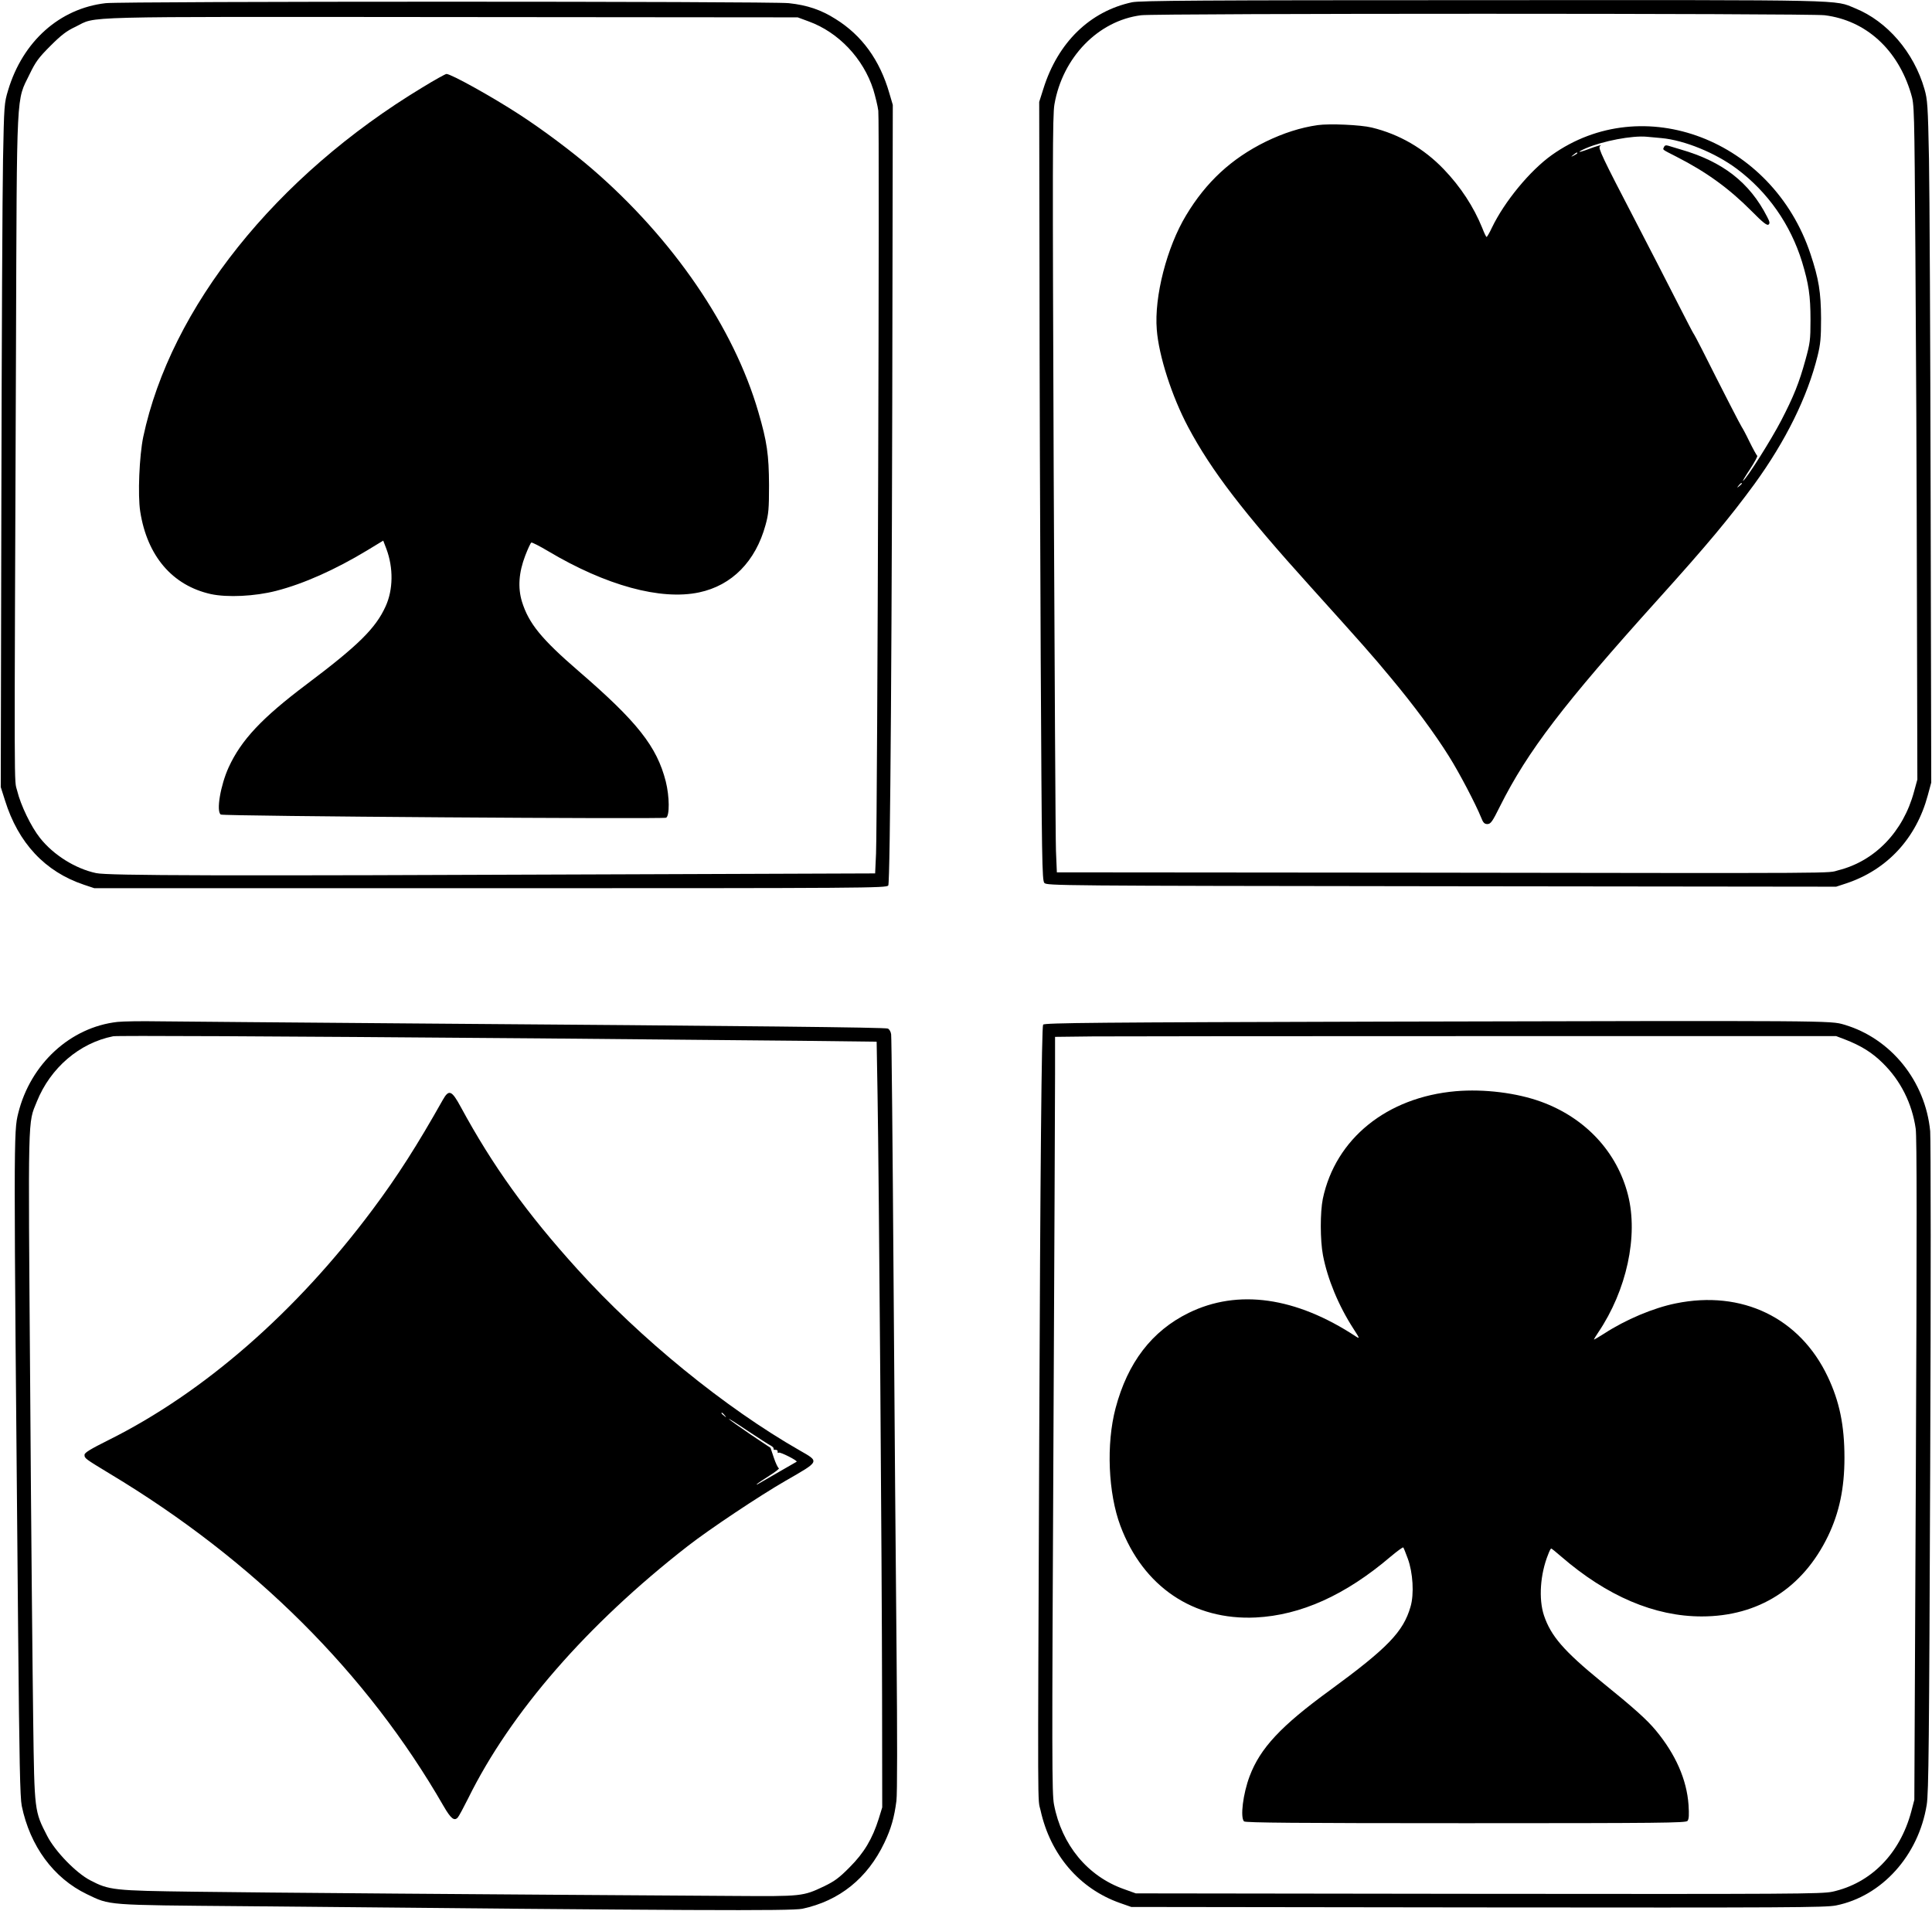
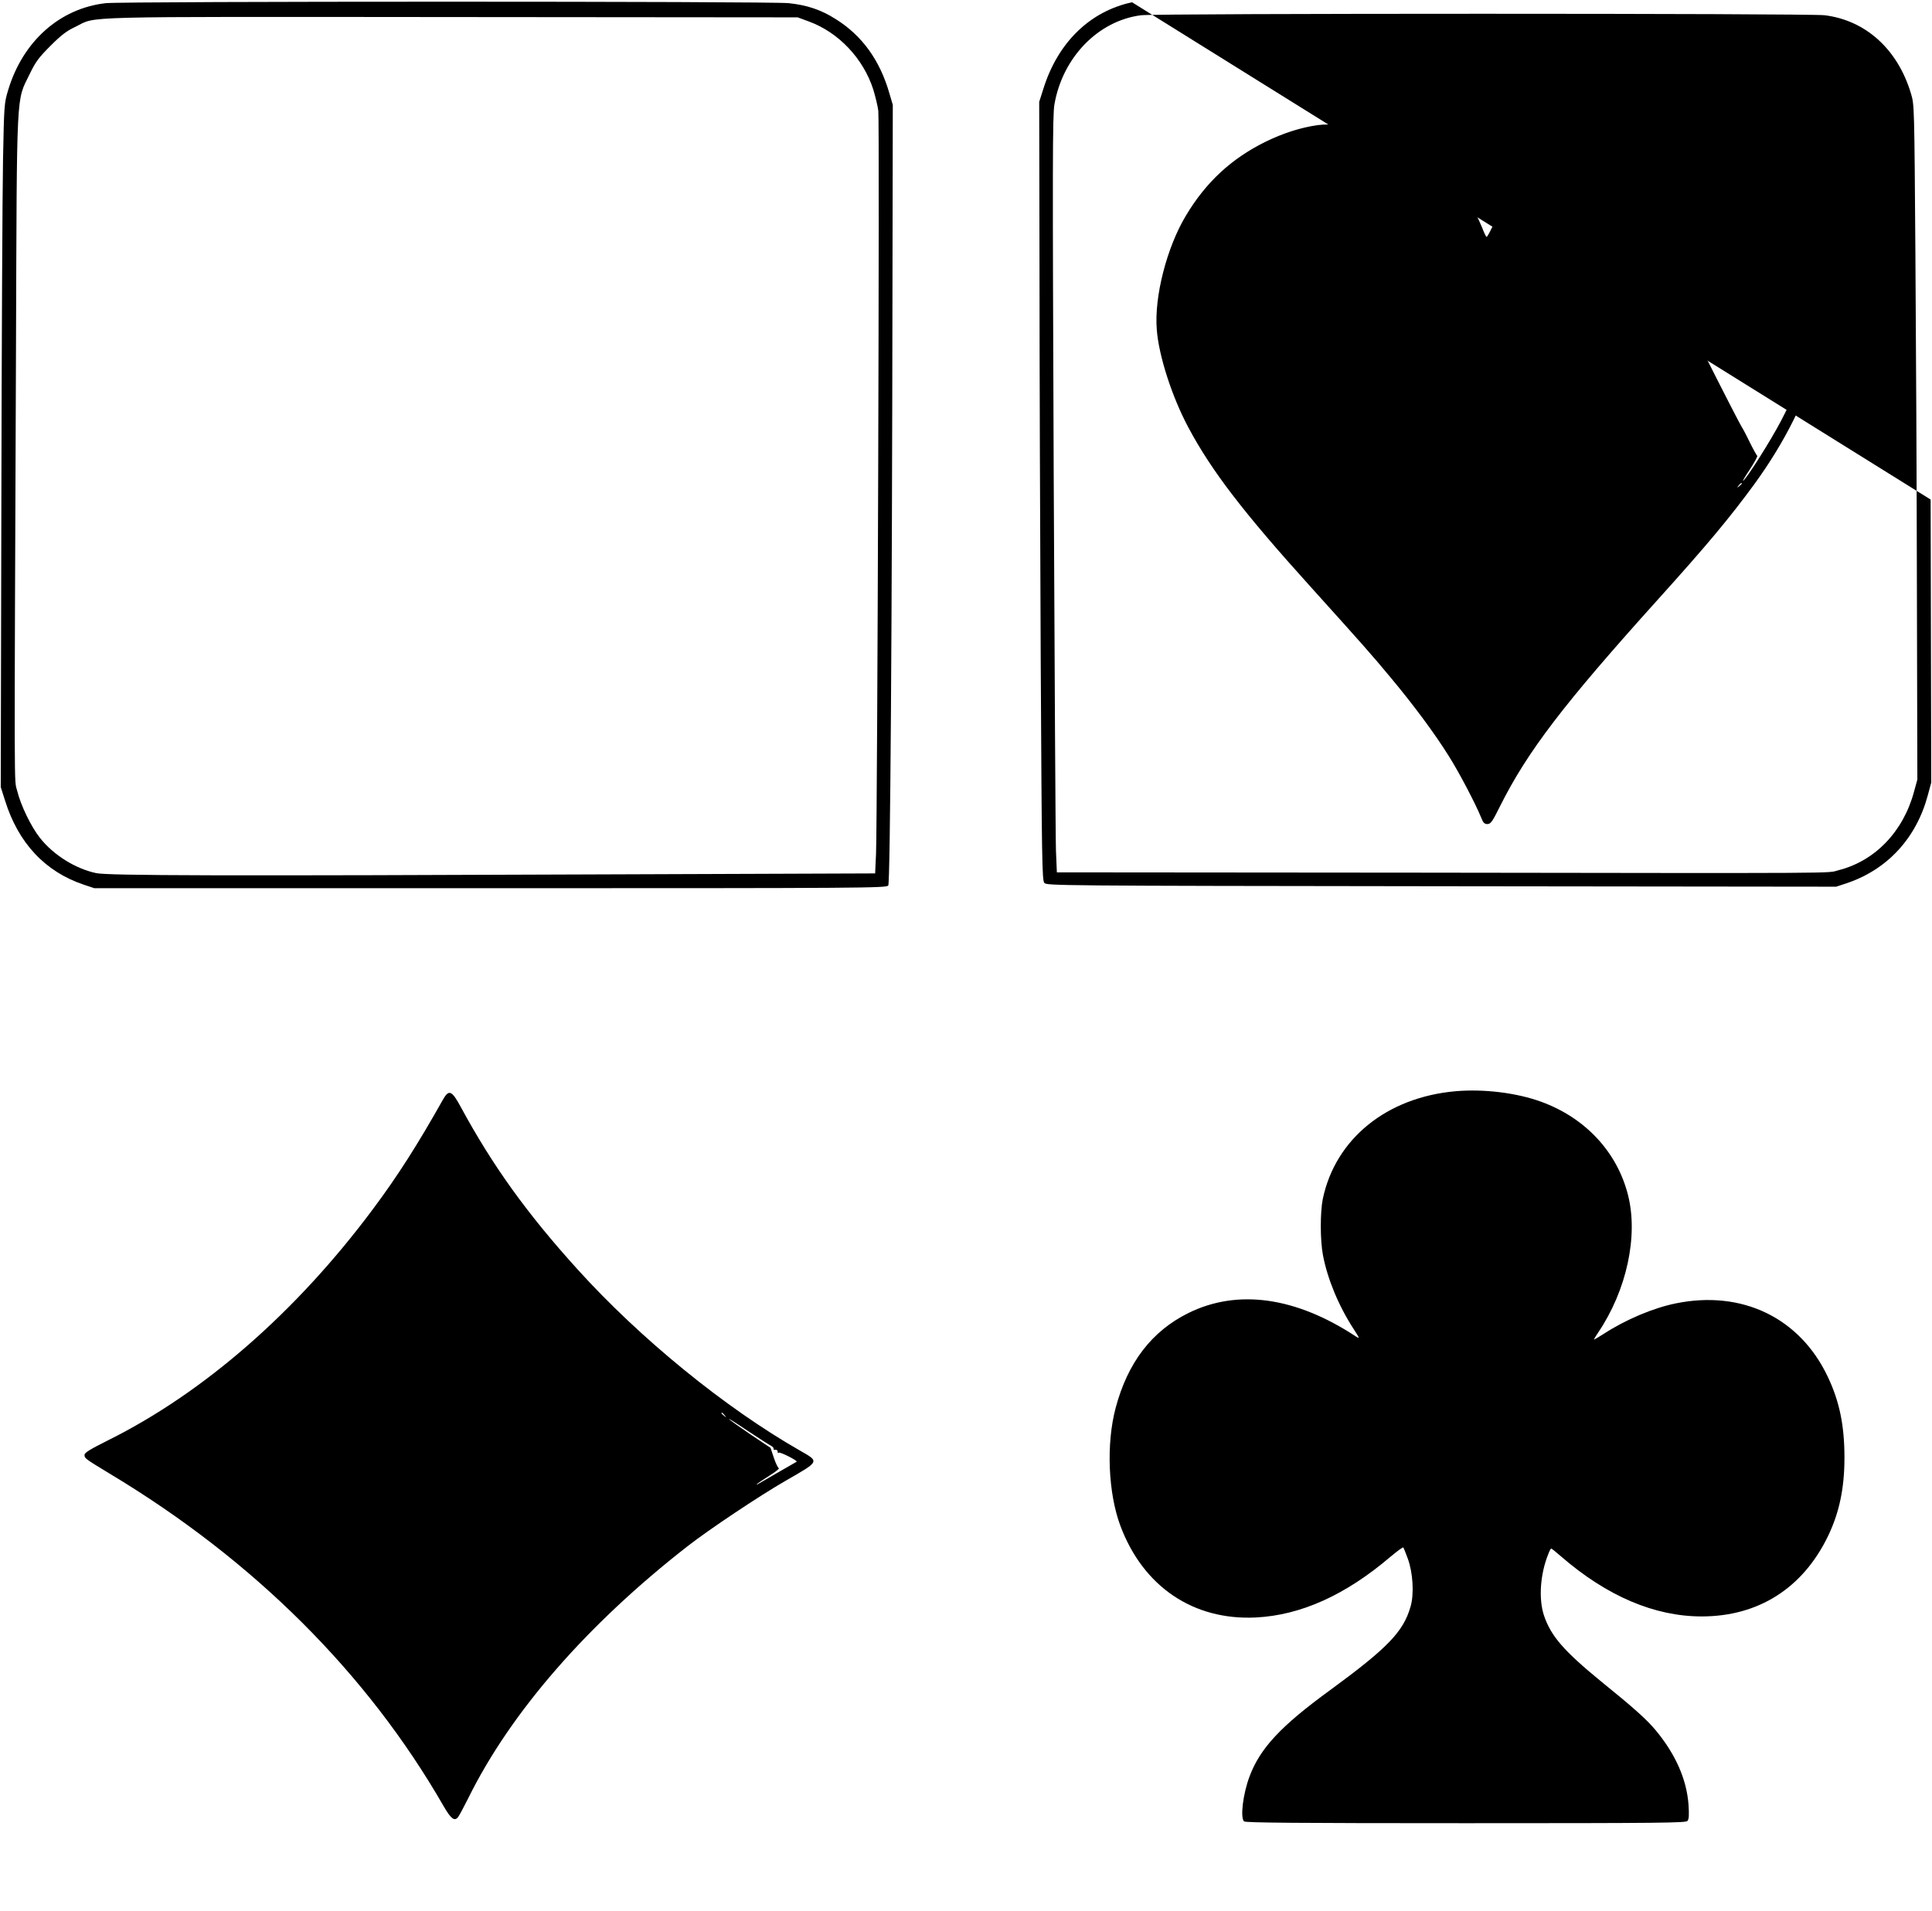
<svg xmlns="http://www.w3.org/2000/svg" version="1.0" width="1280pt" height="1266pt" viewBox="0 0 1280 1266" preserveAspectRatio="xMidYMid meet">
  <g transform="translate(0,1266) scale(0.1,-0.1)" fill="#000000" stroke="none">
-     <path d="M7500 12645 c-279 -60 -491 -266 -587 -572 l-28 -88 2 -1115 c0 -613 4 -1773 8 -2578 7 -1330 9 -1465 24 -1482 16 -18 81 -19 2631 -22 l2615 -3 70 23 c270 91 461 299 537 582 l23 85 -4 1875 c-2 1031 -7 2048 -11 2260 -7 352 -10 391 -30 460 -70 244 -247 449 -459 535 -142 58 -8 55 -2468 54 -1877 0 -2269 -3 -2323 -14z m4589 -86 c273 -34 485 -227 572 -520 22 -73 22 -82 29 -1059 4 -542 9 -1547 10 -2235 l3 -1250 -22 -80 c-71 -265 -259 -460 -501 -521 -81 -21 120 -20 -2781 -16 l-2397 2 -6 143 c-3 78 -9 1204 -15 2502 -8 2054 -8 2371 5 2444 54 311 290 554 574 590 100 13 4428 13 4529 0z" />
+     <path d="M7500 12645 c-279 -60 -491 -266 -587 -572 l-28 -88 2 -1115 c0 -613 4 -1773 8 -2578 7 -1330 9 -1465 24 -1482 16 -18 81 -19 2631 -22 l2615 -3 70 23 c270 91 461 299 537 582 l23 85 -4 1875 z m4589 -86 c273 -34 485 -227 572 -520 22 -73 22 -82 29 -1059 4 -542 9 -1547 10 -2235 l3 -1250 -22 -80 c-71 -265 -259 -460 -501 -521 -81 -21 120 -20 -2781 -16 l-2397 2 -6 143 c-3 78 -9 1204 -15 2502 -8 2054 -8 2371 5 2444 54 311 290 554 574 590 100 13 4428 13 4529 0z" />
    <path d="M8730 11831 c-113 -16 -228 -53 -345 -110 -225 -111 -394 -266 -527 -488 -127 -210 -212 -539 -194 -757 13 -173 100 -443 208 -646 154 -289 364 -563 812 -1059 346 -384 404 -449 530 -601 152 -182 292 -371 385 -520 70 -111 179 -320 214 -407 13 -34 22 -43 41 -43 22 0 33 15 84 118 183 365 419 674 1048 1372 328 364 471 536 637 762 207 285 352 578 419 850 19 77 23 119 23 248 -1 174 -15 262 -70 427 -252 758 -1110 1086 -1715 655 -144 -103 -312 -307 -395 -479 -16 -35 -33 -63 -36 -63 -3 0 -16 26 -28 58 -58 143 -144 274 -255 390 -133 139 -296 233 -478 277 -74 18 -280 27 -358 16z m2278 -86 c152 -14 357 -98 498 -203 206 -154 356 -368 433 -617 44 -146 56 -223 56 -385 0 -133 -3 -154 -33 -263 -42 -153 -78 -243 -162 -405 -65 -125 -228 -384 -252 -398 -5 -4 15 31 46 77 30 46 52 86 48 89 -4 3 -28 46 -52 95 -24 50 -47 92 -50 95 -5 5 -131 250 -264 515 -28 55 -53 102 -56 105 -3 3 -47 88 -99 190 -97 190 -183 358 -288 560 -217 417 -247 481 -233 491 19 13 -15 4 -84 -22 -65 -24 -70 -18 -8 9 112 48 305 85 402 76 19 -2 64 -6 98 -9z m-558 -100 c0 -2 -10 -9 -22 -15 -22 -11 -22 -10 -4 4 21 17 26 19 26 11z m1090 -2189 c0 -2 -8 -10 -17 -17 -16 -13 -17 -12 -4 4 13 16 21 21 21 13z" />
    <path d="M11024 11685 c-8 -19 -17 -12 86 -65 196 -100 346 -209 495 -359 74 -75 102 -97 112 -89 10 8 8 19 -9 51 -116 228 -295 367 -574 447 -34 10 -71 21 -83 25 -15 4 -23 1 -27 -10z" />
    <path d="M700 12639 c-305 -35 -549 -253 -646 -576 -26 -86 -27 -97 -34 -463 -4 -206 -9 -1225 -11 -2265 l-4 -1890 28 -88 c88 -283 266 -473 523 -559 l69 -23 2623 0 c2500 0 2624 1 2637 18 13 19 25 1682 28 4067 l2 1105 -23 78 c-63 219 -182 383 -356 491 -96 61 -188 92 -310 105 -117 13 -4412 13 -4526 0z m4658 -121 c198 -72 362 -246 428 -452 13 -44 29 -107 33 -140 9 -63 -6 -4686 -15 -4922 l-6 -131 -1671 -6 c-2677 -11 -3410 -9 -3490 8 -137 29 -283 120 -372 233 -59 74 -128 217 -151 312 -21 84 -20 -144 -8 2940 6 1737 1 1625 90 1808 40 83 60 110 138 188 72 72 107 99 167 127 146 71 -46 66 2489 64 l2295 -2 73 -27z" />
-     <path d="M2799 12081 c-973 -588 -1668 -1458 -1850 -2316 -26 -125 -37 -386 -20 -494 46 -295 213 -490 467 -547 110 -24 293 -15 433 21 183 47 391 140 603 268 l107 65 21 -55 c47 -126 45 -270 -5 -380 -66 -146 -182 -260 -525 -518 -295 -222 -432 -368 -515 -549 -54 -118 -84 -293 -52 -313 16 -11 2927 -31 2950 -21 24 12 23 140 -2 240 -59 232 -189 396 -576 730 -248 214 -332 317 -377 462 -28 93 -21 193 22 305 17 44 35 83 40 86 4 3 55 -23 112 -57 383 -228 746 -327 1000 -273 217 46 374 205 440 447 20 72 23 106 23 263 -1 202 -13 288 -71 486 -162 558 -564 1146 -1100 1609 -132 114 -331 263 -484 362 -183 119 -452 268 -482 268 -7 0 -79 -40 -159 -89z" />
-     <path d="M778 5889 c-312 -35 -576 -278 -657 -604 -31 -125 -31 -131 -1 -3425 8 -878 13 -1109 24 -1165 55 -267 211 -479 431 -585 157 -75 114 -72 1050 -80 2961 -29 3618 -32 3690 -17 246 52 432 202 544 437 45 94 66 169 80 278 6 44 6 435 1 980 -5 499 -14 1618 -20 2487 -6 869 -13 1594 -16 1612 -2 17 -12 34 -22 38 -19 8 -890 17 -3162 34 -806 6 -1557 13 -1670 14 -113 2 -235 0 -272 -4z m2792 -109 c679 -6 1461 -13 1736 -16 l502 -6 6 -352 c9 -512 29 -3131 30 -3986 l1 -735 -23 -75 c-42 -133 -97 -226 -192 -321 -70 -71 -100 -93 -170 -127 -141 -67 -148 -67 -595 -64 -1601 10 -3166 22 -3575 28 -538 7 -567 10 -693 76 -94 49 -232 192 -284 293 -85 165 -85 162 -93 760 -4 292 -14 1286 -20 2210 -14 1845 -16 1747 44 1896 90 224 283 389 506 433 28 5 968 1 2820 -14z" />
    <path d="M2934 5373 c-169 -300 -300 -506 -466 -728 -505 -677 -1117 -1212 -1750 -1527 -118 -59 -158 -83 -158 -97 0 -24 2 -25 170 -127 952 -572 1703 -1321 2209 -2201 48 -83 71 -101 94 -75 8 9 39 67 69 127 280 568 787 1151 1453 1670 145 113 475 333 650 434 228 131 226 125 93 201 -495 283 -1057 741 -1472 1200 -336 371 -562 686 -773 1075 -60 111 -79 119 -119 48z m1867 -2090 c13 -16 12 -17 -3 -4 -10 7 -18 15 -18 17 0 8 8 3 21 -13z m307 -202 c12 -7 20 -16 17 -20 -2 -5 3 -8 13 -7 9 0 16 -5 14 -12 -1 -8 2 -11 8 -7 9 6 126 -53 118 -60 -2 -1 -52 -30 -113 -65 -60 -35 -121 -70 -135 -78 -14 -9 -20 -11 -15 -5 6 6 43 31 83 56 40 25 68 47 62 49 -6 2 -21 33 -33 69 l-22 66 -130 87 c-72 49 -137 95 -145 103 -8 9 46 -25 120 -75 74 -49 145 -95 158 -101z" />
-     <path d="M9147 5891 c-1868 -5 -2229 -8 -2236 -20 -10 -16 -19 -950 -26 -2776 -10 -2551 -11 -2341 9 -2430 65 -294 257 -518 524 -613 l77 -27 2295 -3 c2064 -2 2303 -1 2374 13 304 61 547 331 601 667 13 79 16 412 23 2234 5 1178 4 2181 0 2229 -32 332 -260 615 -570 706 -92 27 -60 27 -3071 20z m3076 -118 c106 -41 181 -87 252 -158 118 -116 193 -267 217 -433 8 -55 8 -687 1 -2262 l-10 -2185 -21 -80 c-75 -278 -267 -473 -522 -529 -69 -15 -265 -16 -2345 -14 l-2270 3 -78 28 c-241 85 -413 293 -464 561 -14 73 -14 306 -4 2336 6 1240 11 2366 11 2502 l0 248 253 3 c138 1 1303 2 2587 2 l2335 0 58 -22z" />
    <path d="M9645 5430 c-457 -40 -797 -315 -881 -713 -18 -89 -18 -274 1 -374 30 -157 103 -334 202 -487 42 -65 43 -68 16 -51 -398 262 -782 316 -1108 156 -244 -120 -404 -329 -484 -631 -63 -238 -49 -564 32 -780 151 -403 483 -627 897 -607 298 15 594 148 893 403 43 36 81 64 84 61 3 -3 16 -36 30 -74 34 -92 43 -235 18 -319 -48 -166 -151 -273 -535 -554 -324 -236 -461 -383 -531 -569 -44 -117 -63 -273 -37 -299 9 -9 349 -12 1469 -12 1295 0 1458 2 1469 15 10 12 11 40 7 106 -12 169 -86 336 -217 494 -59 71 -142 146 -362 324 -247 202 -333 301 -379 438 -36 109 -25 273 28 404 8 22 17 39 20 39 3 0 33 -24 66 -53 304 -263 619 -397 931 -397 376 0 670 187 837 532 75 156 109 318 109 519 0 215 -33 374 -111 538 -185 390 -568 575 -1007 485 -148 -30 -331 -107 -474 -200 -38 -24 -68 -42 -68 -39 0 2 13 23 29 47 188 279 266 638 197 910 -72 285 -282 511 -575 618 -162 59 -378 86 -566 70z" />
  </g>
</svg>